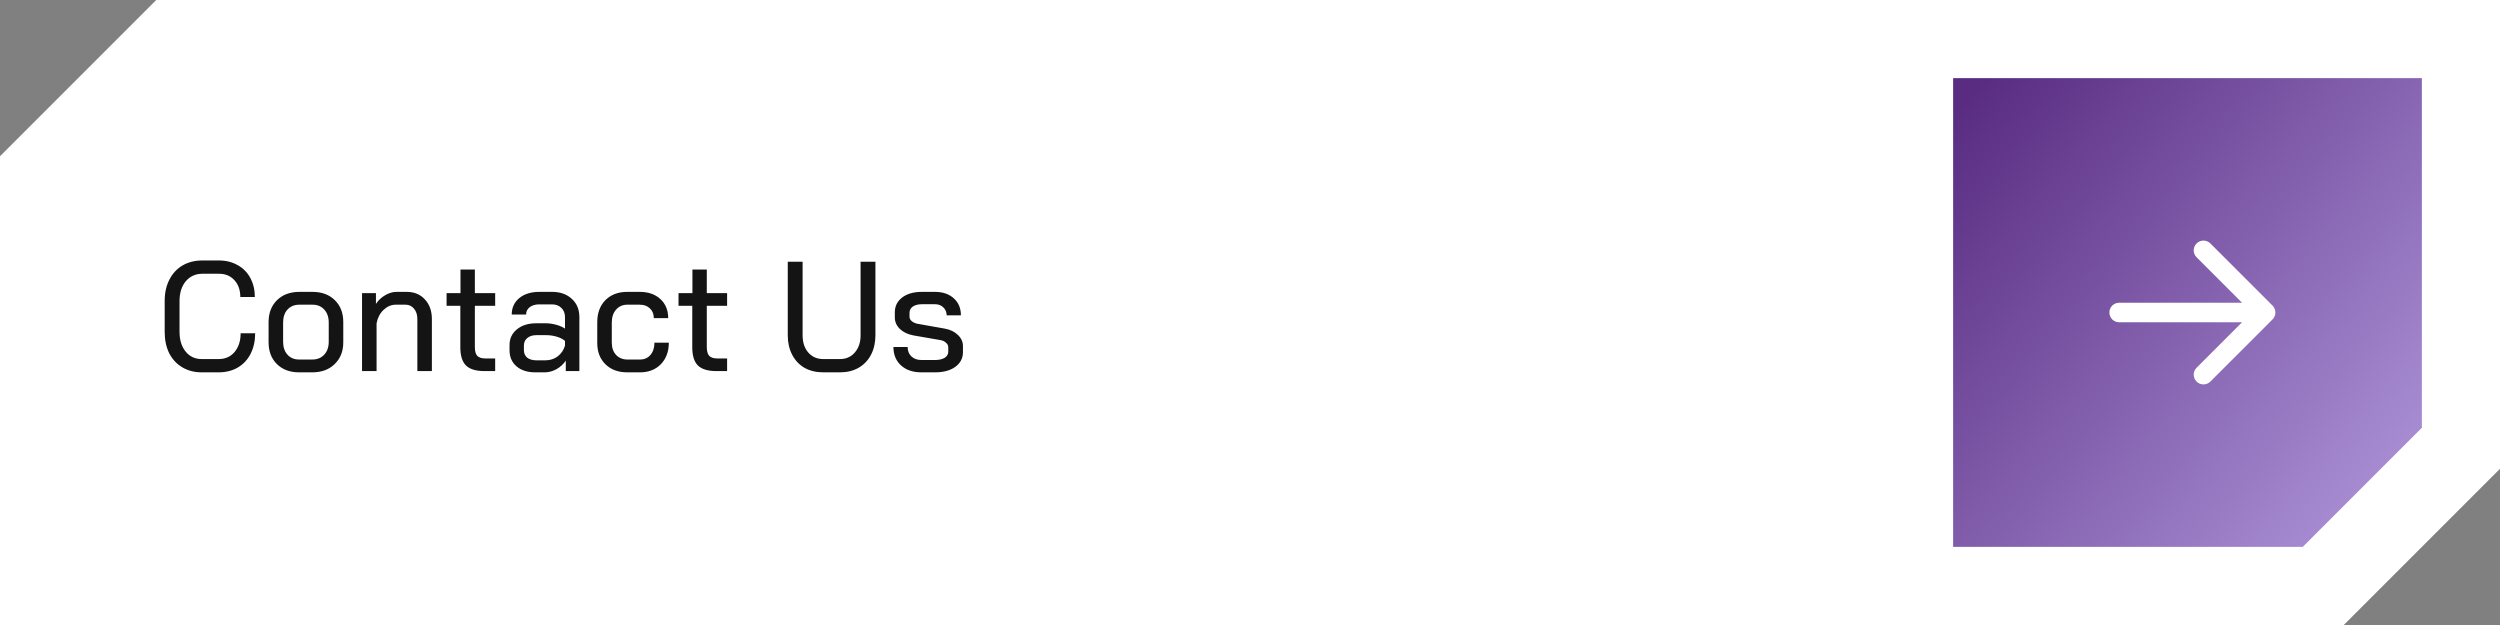
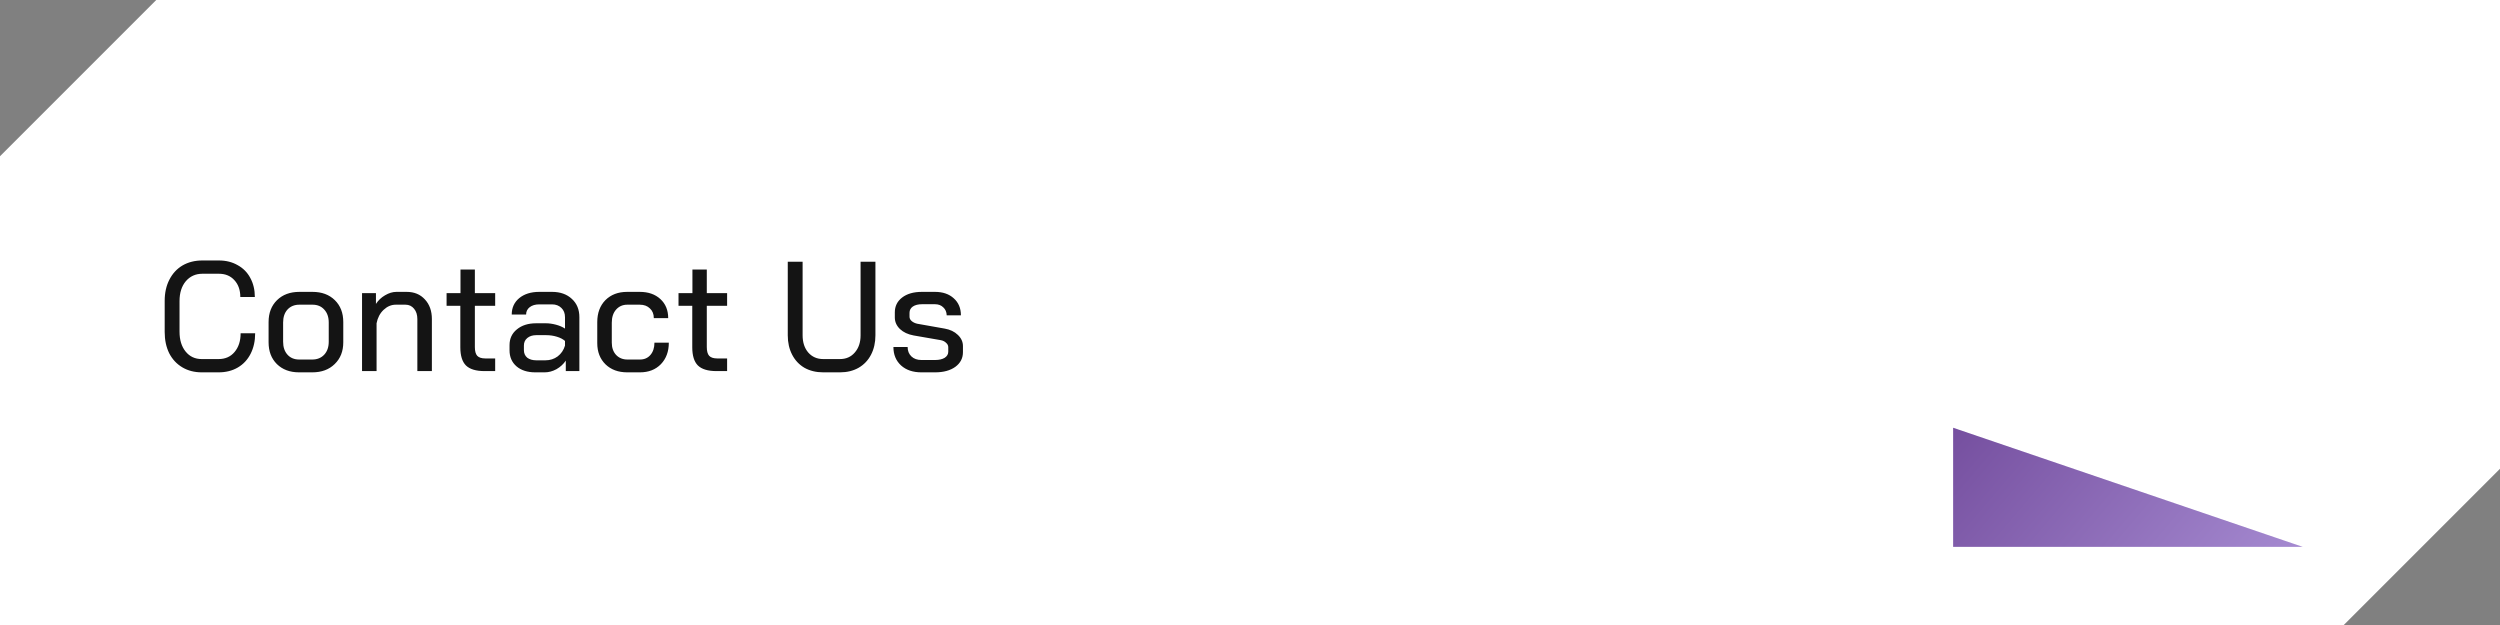
<svg xmlns="http://www.w3.org/2000/svg" width="256" height="64" viewBox="0 0 256 64" fill="none">
  <rect x="0" y="0" width="256" height="64" fill="#808080" stroke="none" />
  <path d="M256 48L240 64H0V16L16 0H256V48Z" fill="white" />
-   <path d="M200 8H248V43.801L235.805 56H200V8Z" fill="url(#paint0_linear_153_108)" />
+   <path d="M200 8V43.801L235.805 56H200V8Z" fill="url(#paint0_linear_153_108)" />
  <path d="M20.656 38.128C19.909 38.128 19.248 37.957 18.672 37.616C18.096 37.275 17.648 36.795 17.328 36.176C17.019 35.547 16.864 34.821 16.864 34V30.8C16.864 29.979 17.024 29.259 17.344 28.64C17.664 28.011 18.112 27.525 18.688 27.184C19.275 26.843 19.952 26.672 20.72 26.672H22.416C23.141 26.672 23.781 26.832 24.336 27.152C24.901 27.461 25.333 27.899 25.632 28.464C25.941 29.029 26.096 29.68 26.096 30.416H24.608C24.608 29.701 24.405 29.125 24 28.688C23.605 28.251 23.077 28.032 22.416 28.032H20.72C20.027 28.032 19.461 28.288 19.024 28.8C18.597 29.312 18.384 29.989 18.384 30.832V33.968C18.384 34.811 18.592 35.488 19.008 36C19.424 36.512 19.973 36.768 20.656 36.768H22.384C23.067 36.768 23.611 36.528 24.016 36.048C24.432 35.557 24.64 34.917 24.64 34.128H26.128C26.128 34.917 25.973 35.616 25.664 36.224C25.355 36.832 24.917 37.301 24.352 37.632C23.787 37.963 23.131 38.128 22.384 38.128H20.656ZM30.623 38.128C29.684 38.128 28.927 37.845 28.351 37.28C27.786 36.715 27.503 35.973 27.503 35.056V32.976C27.503 32.048 27.791 31.301 28.367 30.736C28.943 30.171 29.706 29.888 30.655 29.888H31.999C32.949 29.888 33.711 30.171 34.287 30.736C34.863 31.301 35.151 32.048 35.151 32.976V35.056C35.151 35.973 34.858 36.715 34.271 37.28C33.695 37.845 32.932 38.128 31.983 38.128H30.623ZM31.967 36.816C32.479 36.816 32.89 36.651 33.199 36.32C33.508 35.989 33.663 35.547 33.663 34.992V33.024C33.663 32.469 33.508 32.027 33.199 31.696C32.901 31.365 32.501 31.2 31.999 31.2H30.655C30.154 31.2 29.748 31.365 29.439 31.696C29.14 32.027 28.991 32.469 28.991 33.024V34.992C28.991 35.547 29.14 35.989 29.439 36.32C29.738 36.651 30.138 36.816 30.639 36.816H31.967ZM37.073 30.016H38.497V31.12C38.732 30.757 39.041 30.464 39.425 30.24C39.82 30.005 40.209 29.888 40.593 29.888H41.649C42.417 29.888 43.036 30.144 43.505 30.656C43.985 31.168 44.225 31.84 44.225 32.672V38H42.737V32.672C42.737 32.235 42.625 31.883 42.401 31.616C42.177 31.339 41.884 31.2 41.521 31.2H40.529C40.071 31.2 39.654 31.376 39.281 31.728C38.908 32.08 38.668 32.539 38.561 33.104V38H37.073V30.016ZM49.618 38C48.743 38 48.109 37.808 47.714 37.424C47.33 37.04 47.138 36.421 47.138 35.568V31.312H45.73V30.016H47.154V27.6H48.626V30.016H50.706V31.312H48.626V35.536C48.626 35.952 48.706 36.251 48.866 36.432C49.037 36.613 49.309 36.704 49.682 36.704H50.706V38H49.618ZM54.816 38.128C54.017 38.128 53.377 37.925 52.897 37.52C52.416 37.104 52.176 36.555 52.176 35.872V35.344C52.176 34.672 52.427 34.133 52.928 33.728C53.43 33.312 54.086 33.104 54.897 33.104H55.904C56.224 33.104 56.566 33.152 56.928 33.248C57.291 33.344 57.6 33.477 57.856 33.648V32.48C57.856 32.085 57.734 31.771 57.489 31.536C57.243 31.291 56.923 31.168 56.529 31.168H55.217C54.811 31.168 54.486 31.264 54.24 31.456C53.995 31.648 53.873 31.899 53.873 32.208H52.401C52.401 31.515 52.657 30.955 53.169 30.528C53.691 30.101 54.374 29.888 55.217 29.888H56.529C57.371 29.888 58.048 30.128 58.56 30.608C59.072 31.077 59.328 31.701 59.328 32.48V38H57.937V36.928C57.691 37.291 57.371 37.584 56.977 37.808C56.582 38.021 56.182 38.128 55.776 38.128H54.816ZM55.856 36.896C56.326 36.896 56.742 36.763 57.105 36.496C57.467 36.219 57.718 35.851 57.856 35.392V34.912C57.654 34.731 57.377 34.587 57.025 34.48C56.672 34.373 56.31 34.32 55.937 34.32H54.913C54.539 34.32 54.235 34.416 54.001 34.608C53.766 34.8 53.648 35.056 53.648 35.376V35.856C53.648 36.176 53.761 36.432 53.984 36.624C54.219 36.805 54.529 36.896 54.913 36.896H55.856ZM64.231 38.128C63.314 38.128 62.573 37.856 62.007 37.312C61.442 36.757 61.159 36.032 61.159 35.136V32.992C61.159 32.053 61.437 31.301 61.991 30.736C62.557 30.171 63.298 29.888 64.215 29.888H65.511C66.386 29.888 67.09 30.133 67.623 30.624C68.157 31.115 68.423 31.765 68.423 32.576H66.951C66.951 32.16 66.818 31.829 66.551 31.584C66.295 31.328 65.949 31.2 65.511 31.2H64.231C63.762 31.2 63.378 31.371 63.079 31.712C62.791 32.043 62.647 32.485 62.647 33.04V35.088C62.647 35.611 62.797 36.032 63.095 36.352C63.394 36.661 63.778 36.816 64.247 36.816H65.527C65.975 36.816 66.333 36.661 66.599 36.352C66.877 36.032 67.015 35.611 67.015 35.088H68.487C68.487 35.995 68.215 36.731 67.671 37.296C67.127 37.851 66.413 38.128 65.527 38.128H64.231ZM73.368 38C72.493 38 71.859 37.808 71.464 37.424C71.08 37.04 70.888 36.421 70.888 35.568V31.312H69.48V30.016H70.904V27.6H72.376V30.016H74.456V31.312H72.376V35.536C72.376 35.952 72.456 36.251 72.616 36.432C72.787 36.613 73.059 36.704 73.432 36.704H74.456V38H73.368ZM84.299 38.128C83.573 38.128 82.933 37.973 82.379 37.664C81.835 37.344 81.413 36.896 81.115 36.32C80.816 35.744 80.667 35.083 80.667 34.336V26.8H82.187V34.336C82.187 35.061 82.379 35.648 82.763 36.096C83.157 36.544 83.669 36.768 84.299 36.768H86.011C86.64 36.768 87.147 36.544 87.531 36.096C87.925 35.648 88.123 35.061 88.123 34.336V26.8H89.643V34.336C89.643 35.083 89.493 35.744 89.195 36.32C88.896 36.896 88.469 37.344 87.915 37.664C87.371 37.973 86.736 38.128 86.011 38.128H84.299ZM94.35 38.128C93.486 38.128 92.792 37.893 92.27 37.424C91.747 36.944 91.486 36.315 91.486 35.536H92.942C92.942 35.931 93.07 36.251 93.326 36.496C93.582 36.741 93.923 36.864 94.35 36.864H95.758C96.163 36.864 96.488 36.789 96.734 36.64C96.979 36.48 97.102 36.272 97.102 36.016V35.552C97.102 35.381 97.027 35.232 96.878 35.104C96.739 34.965 96.558 34.875 96.334 34.832L93.566 34.352C92.979 34.245 92.51 34.027 92.158 33.696C91.806 33.355 91.63 32.96 91.63 32.512V31.984C91.63 31.355 91.88 30.848 92.382 30.464C92.883 30.08 93.555 29.888 94.398 29.888H95.742C96.542 29.888 97.182 30.107 97.662 30.544C98.152 30.981 98.398 31.563 98.398 32.288H96.942C96.931 31.947 96.814 31.675 96.59 31.472C96.376 31.259 96.094 31.152 95.742 31.152H94.414C94.019 31.152 93.704 31.232 93.47 31.392C93.246 31.552 93.134 31.765 93.134 32.032V32.432C93.134 32.603 93.208 32.752 93.358 32.88C93.507 33.008 93.699 33.099 93.934 33.152L96.734 33.648C97.288 33.744 97.736 33.957 98.078 34.288C98.43 34.619 98.606 35.003 98.606 35.44V36.064C98.606 36.683 98.344 37.184 97.822 37.568C97.299 37.941 96.611 38.128 95.758 38.128H94.35Z" fill="#141414" />
-   <path d="M217 31C216.448 31 216 31.448 216 32C216 32.552 216.448 33 217 33V32V31ZM232.707 32.707C233.098 32.317 233.098 31.683 232.707 31.293L226.343 24.929C225.953 24.538 225.319 24.538 224.929 24.929C224.538 25.32 224.538 25.953 224.929 26.343L230.586 32L224.929 37.657C224.538 38.047 224.538 38.681 224.929 39.071C225.319 39.462 225.953 39.462 226.343 39.071L232.707 32.707ZM217 32V33H232V32V31H217V32Z" fill="white" />
  <defs>
    <linearGradient id="paint0_linear_153_108" x1="248" y1="52.41" x2="200" y2="11.589" gradientUnits="userSpaceOnUse">
      <stop stop-color="#AE95DA" />
      <stop offset="1" stop-color="#592C82" />
    </linearGradient>
  </defs>
</svg>